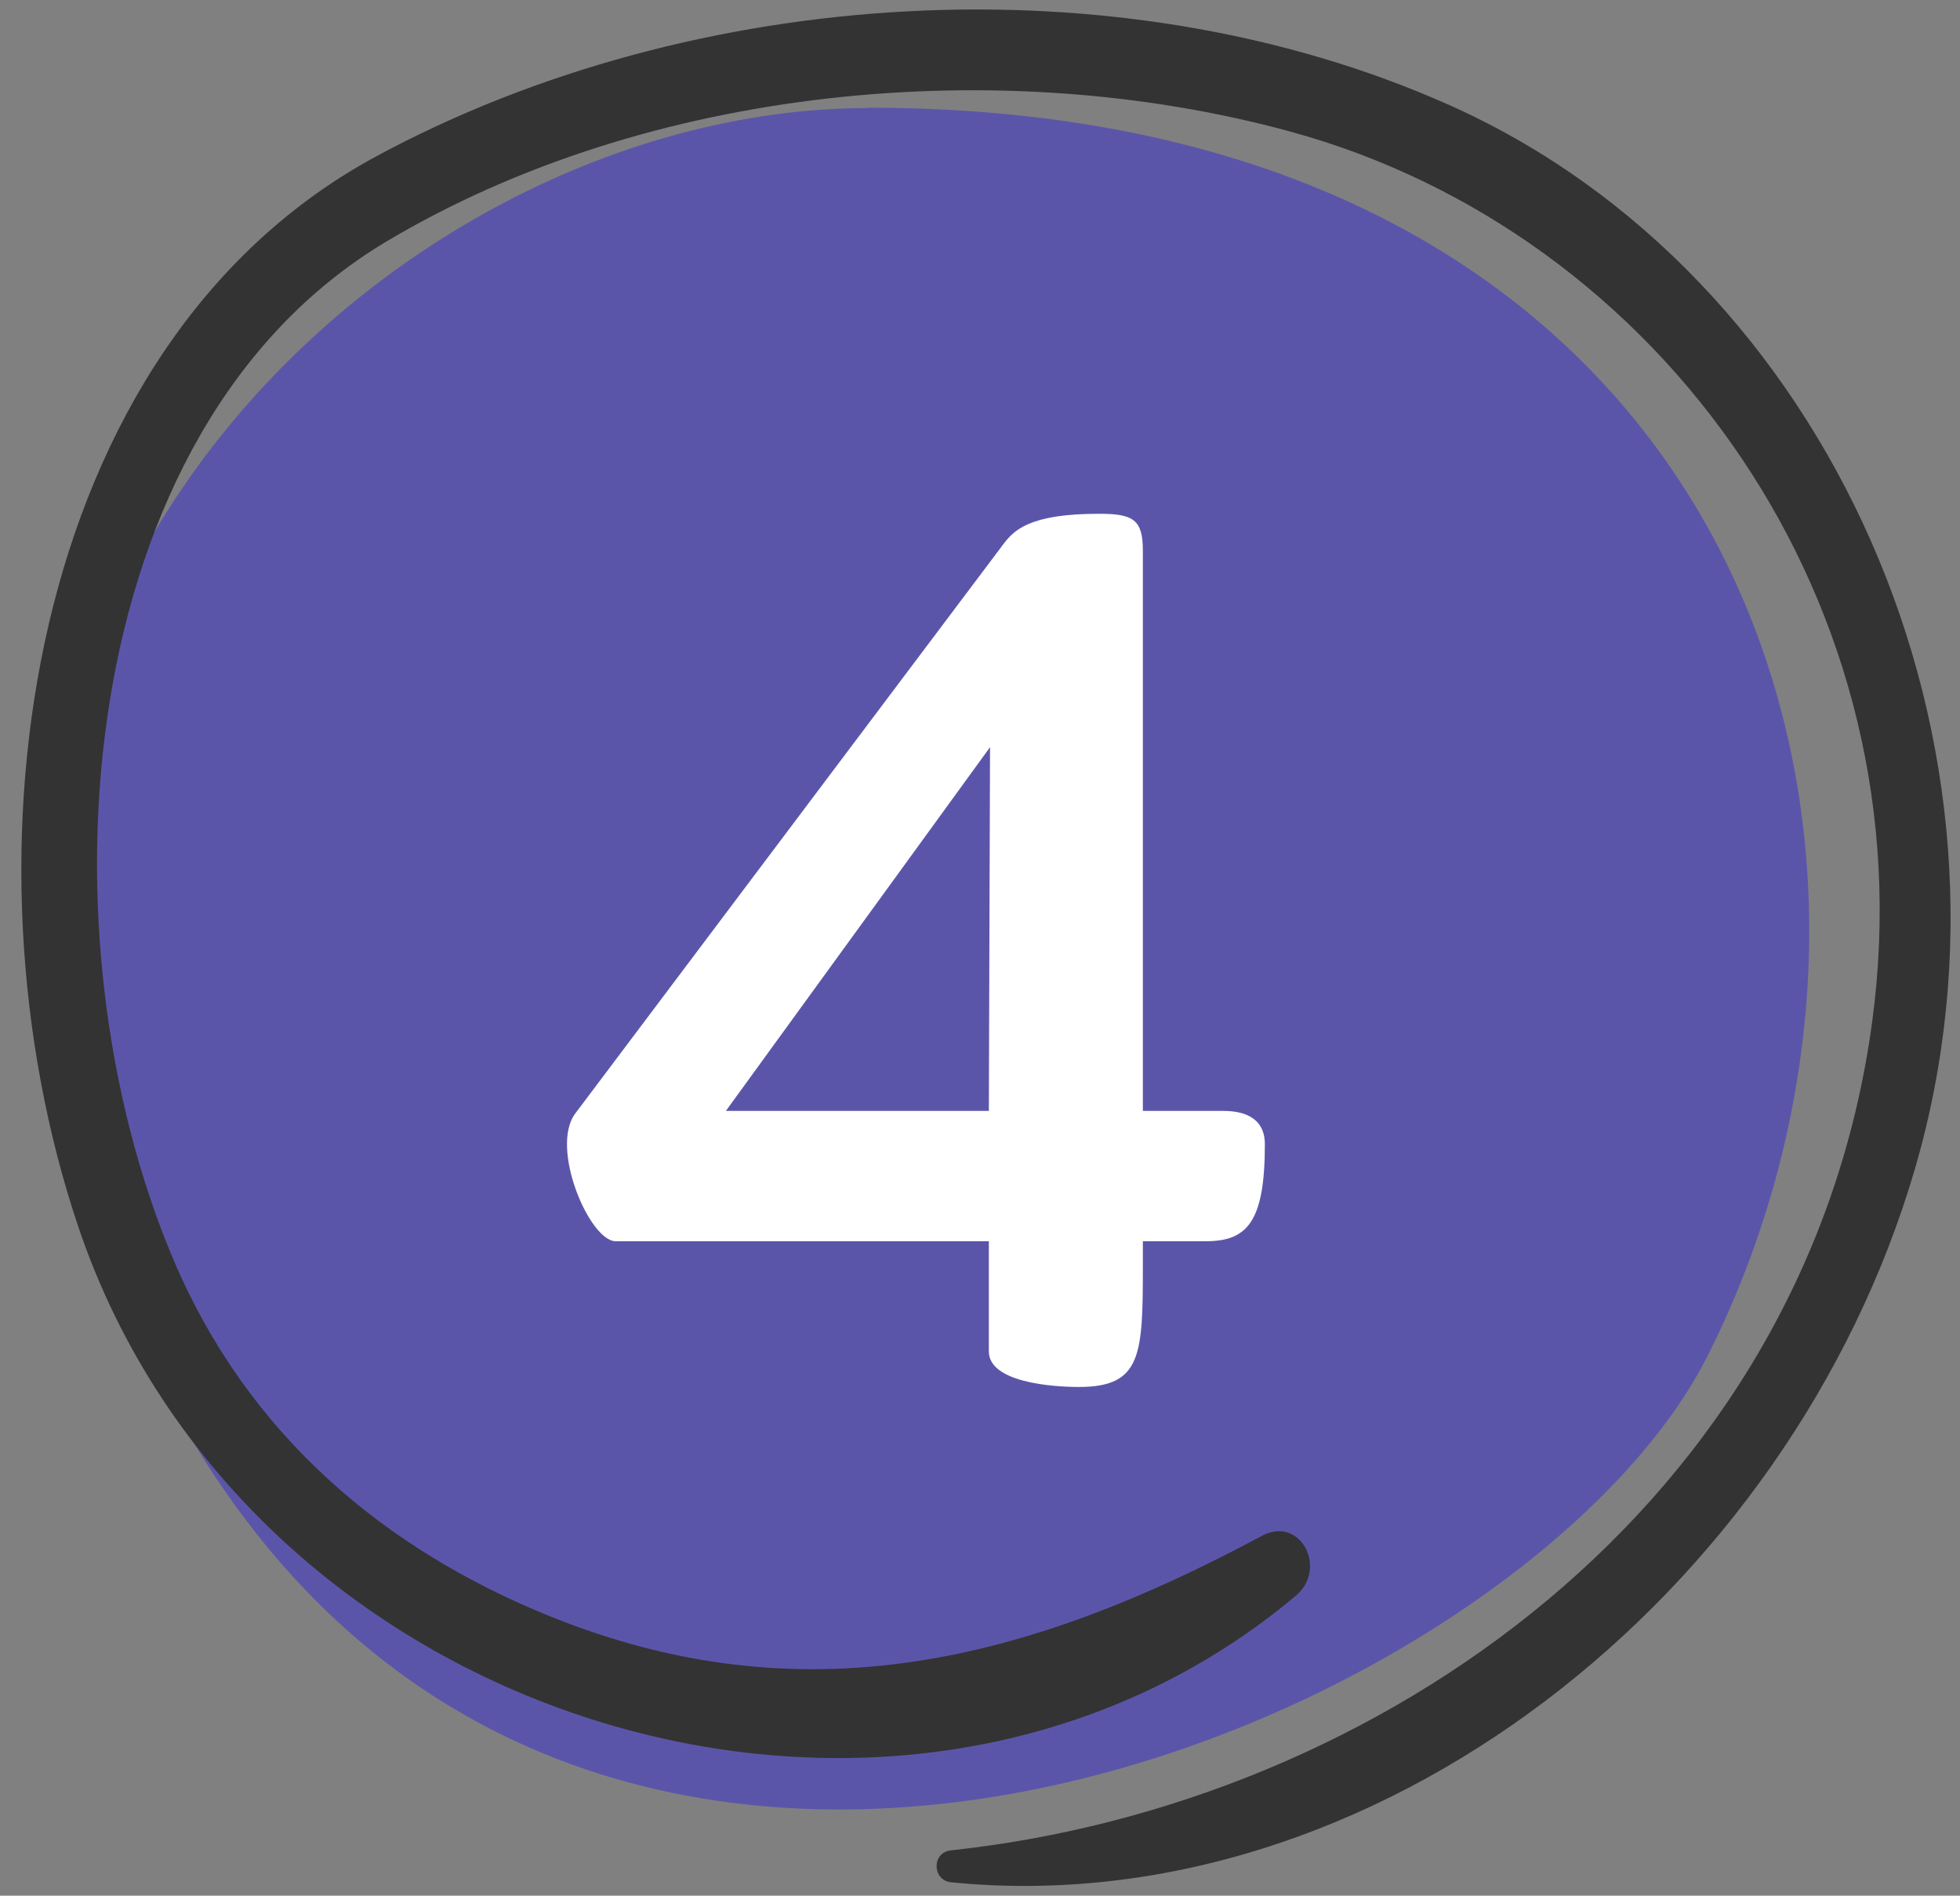
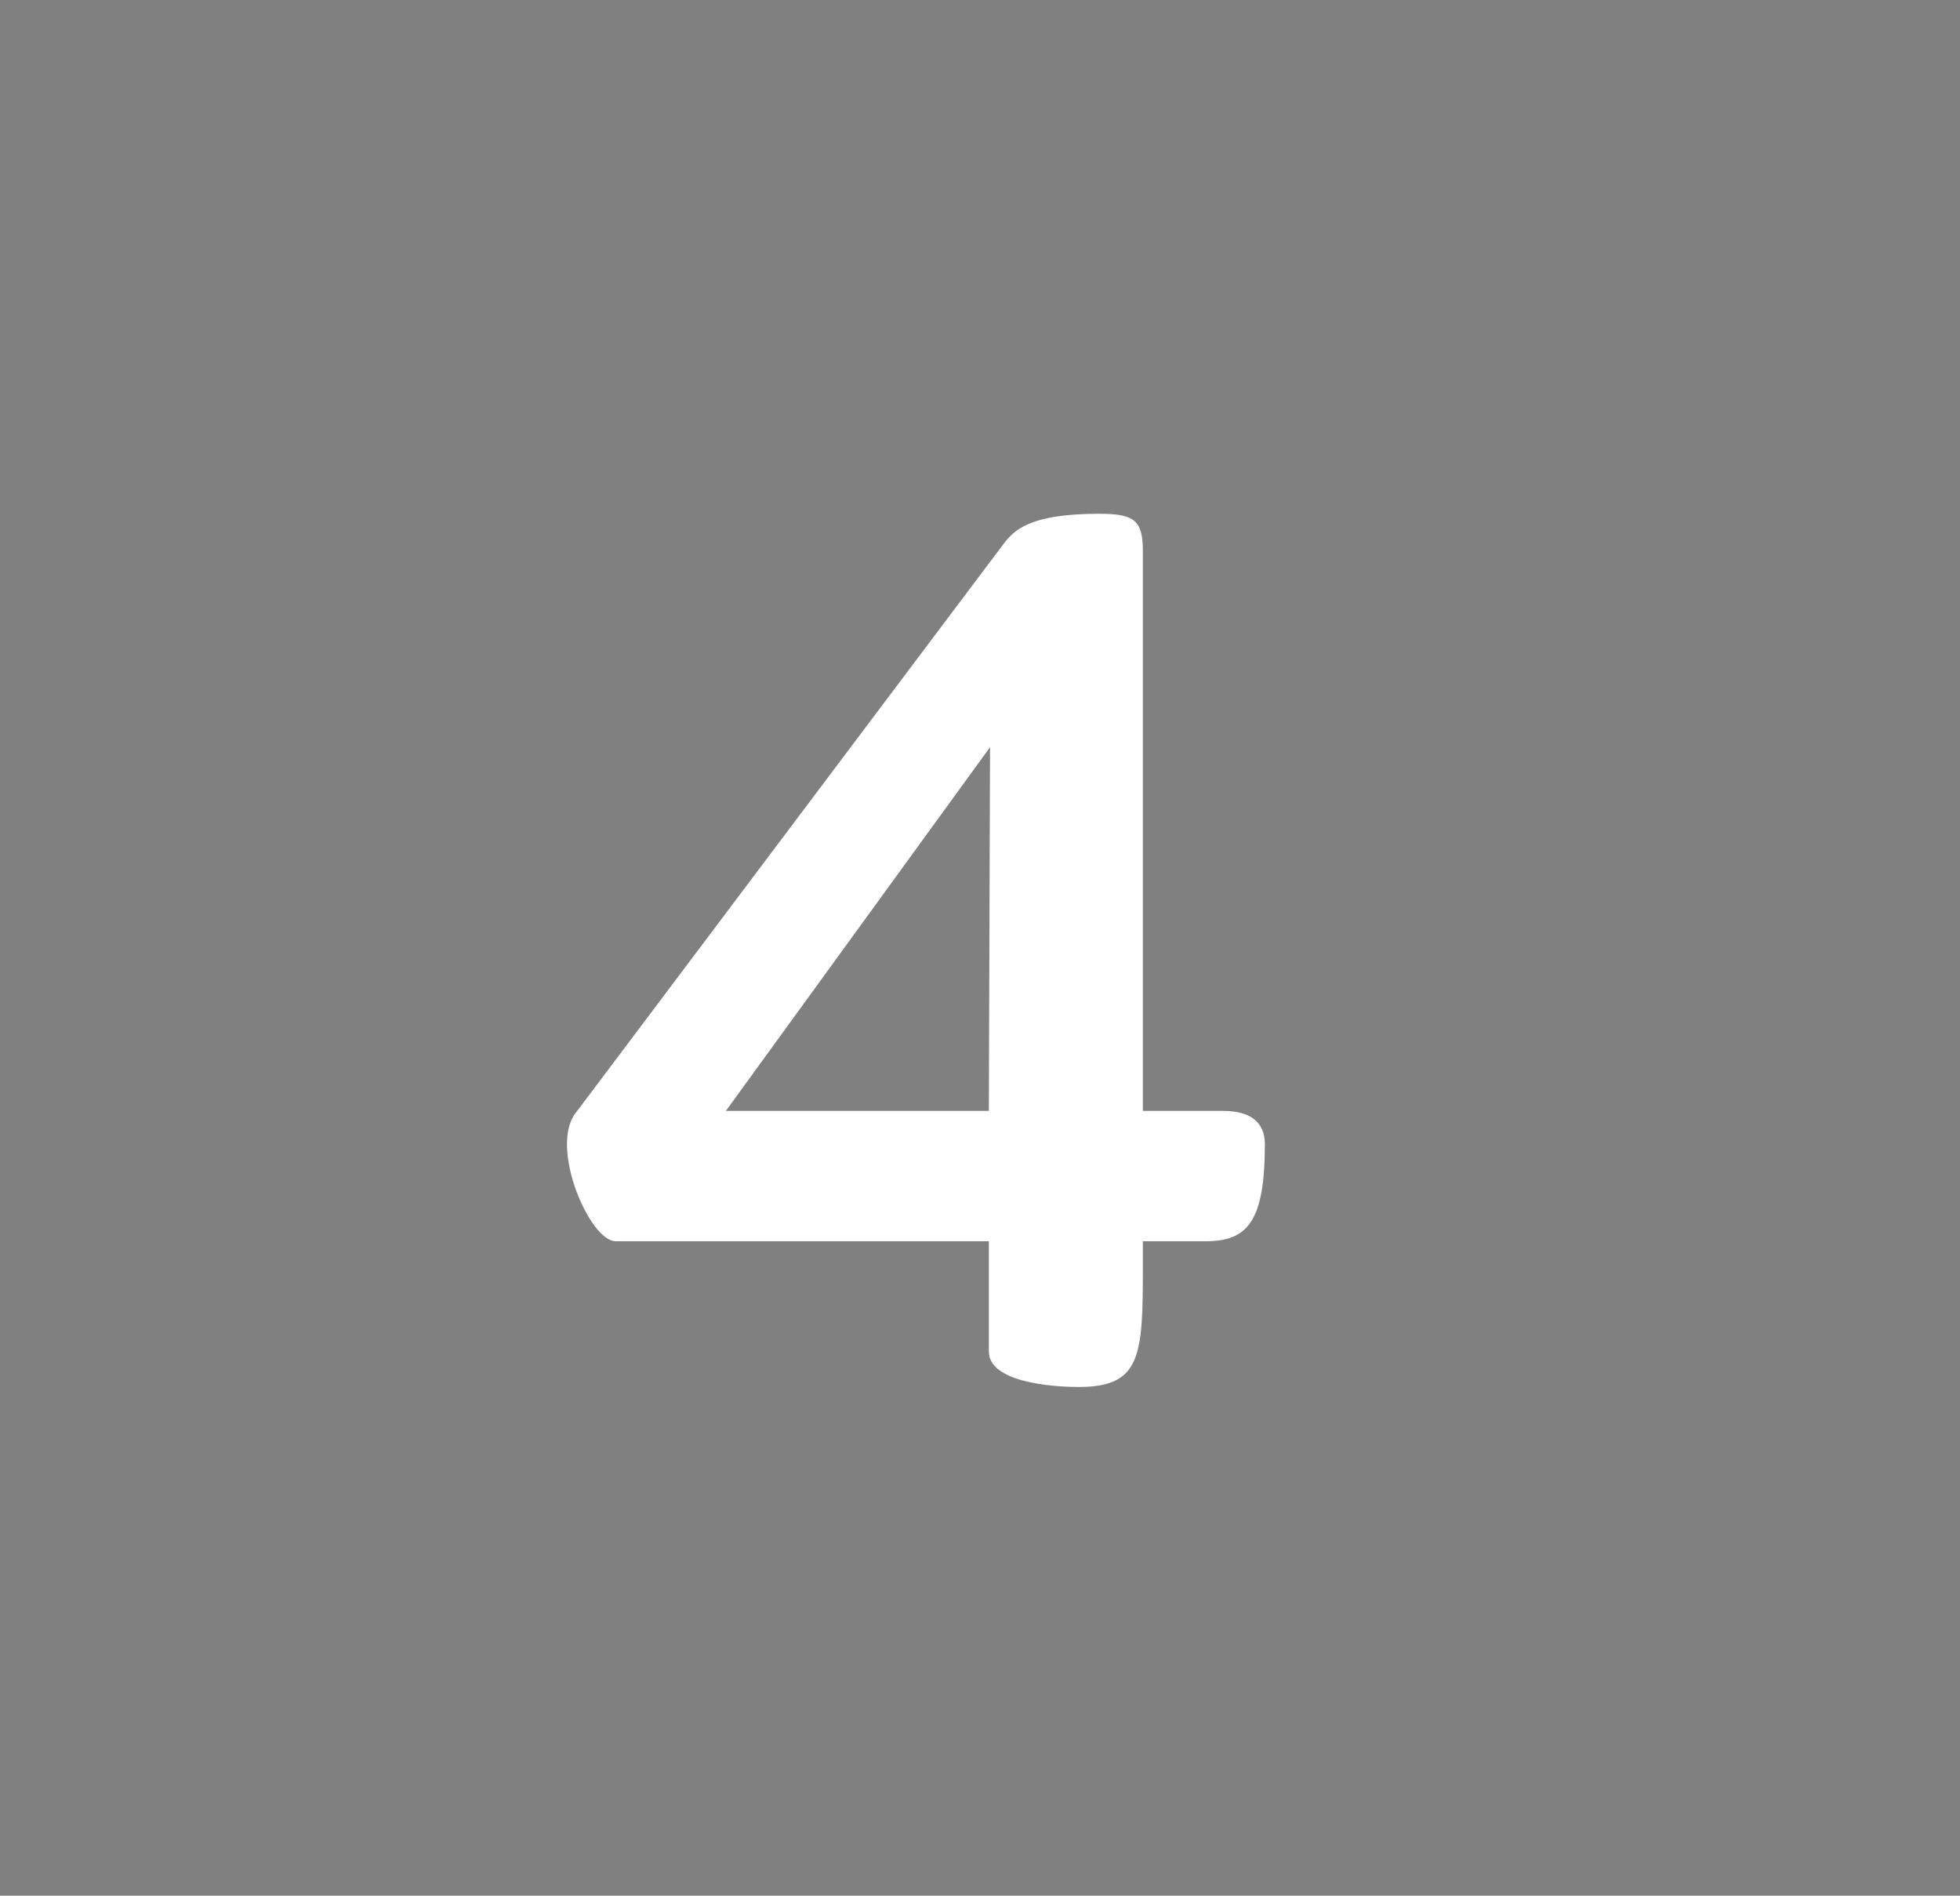
<svg xmlns="http://www.w3.org/2000/svg" width="91" height="88" viewBox="0 0 91 88" fill="none">
  <rect x="0" y="0" width="91" height="88" fill="#808080" stroke="none" />
-   <path d="M40.303 5.016C16.911 5.016 -10.446 31.848 8.141 65.498C26.729 99.147 70.775 79.834 79.283 62.939C91.326 39.024 80.998 5 40.316 5L40.303 5.016Z" fill="#5B55AA" />
-   <path d="M44.162 87.379C63.809 89.336 83.129 74.042 88.909 54.254C94.645 34.624 84.987 12.753 67.262 4.864C51.971 -1.944 32.218 -0.695 17.492 7.245C1.136 16.062 -2.125 39.784 3.618 56.897C11.423 80.158 41.872 89.416 60.155 74.084C61.668 72.819 60.381 70.342 58.592 71.294C47.692 77.144 37.295 79.796 25.505 75.018C17.817 71.9 11.518 66.606 8.071 58.517C1.689 43.523 3.234 19.988 17.941 11.211C30.102 3.965 46.461 2.457 59.843 6.09C77.128 10.778 89.552 28.057 86.919 47.462C83.873 69.894 63.982 83.773 44.147 85.897C43.249 85.991 43.273 87.29 44.162 87.379Z" fill="#333333" />
  <path d="M58.726 53.11C58.726 56.74 57.901 57.62 55.976 57.62H53.061V58.775C53.061 62.9 53.006 64.385 50.091 64.385C48.826 64.385 45.911 64.165 45.911 62.735V57.62H28.586C27.376 57.62 25.506 53.275 26.716 51.68L46.571 25.28C47.066 24.62 47.781 23.85 51.026 23.85C52.621 23.85 53.061 24.125 53.061 25.555V51.57H56.801C58.011 51.57 58.726 52.065 58.726 53.11ZM45.911 51.57L45.966 34.685L33.701 51.57H45.911Z" fill="white" />
</svg>